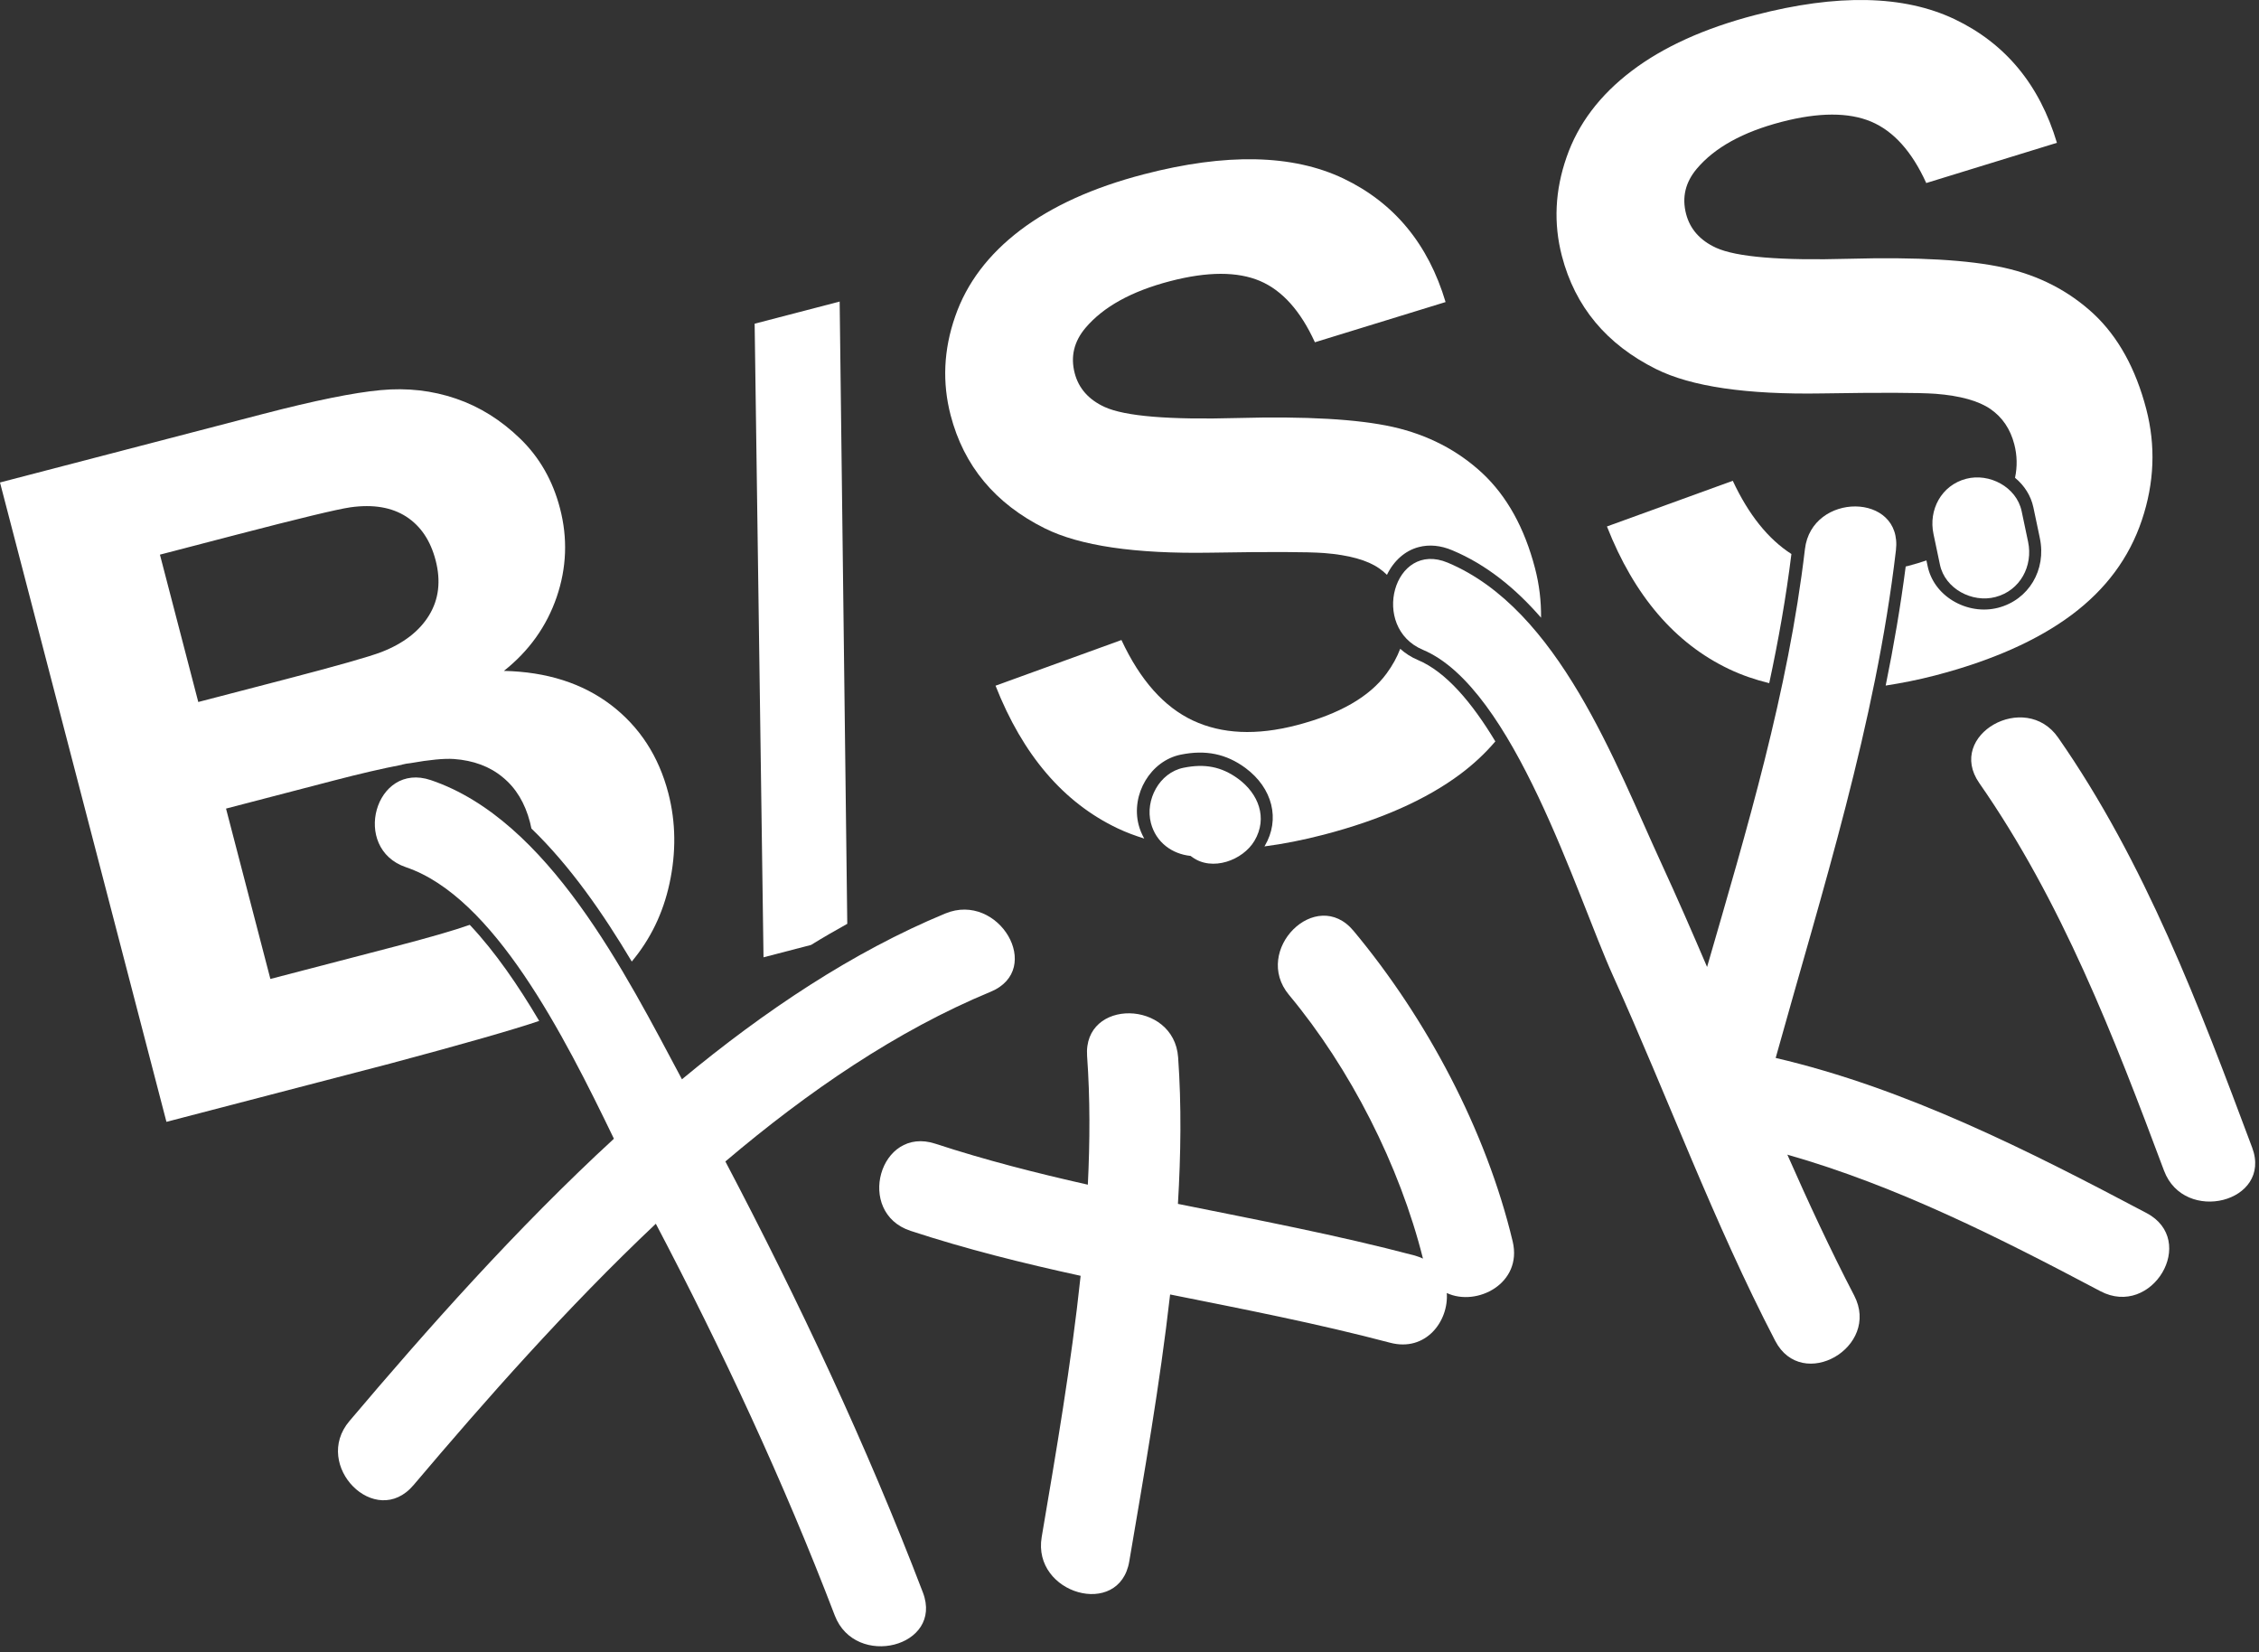
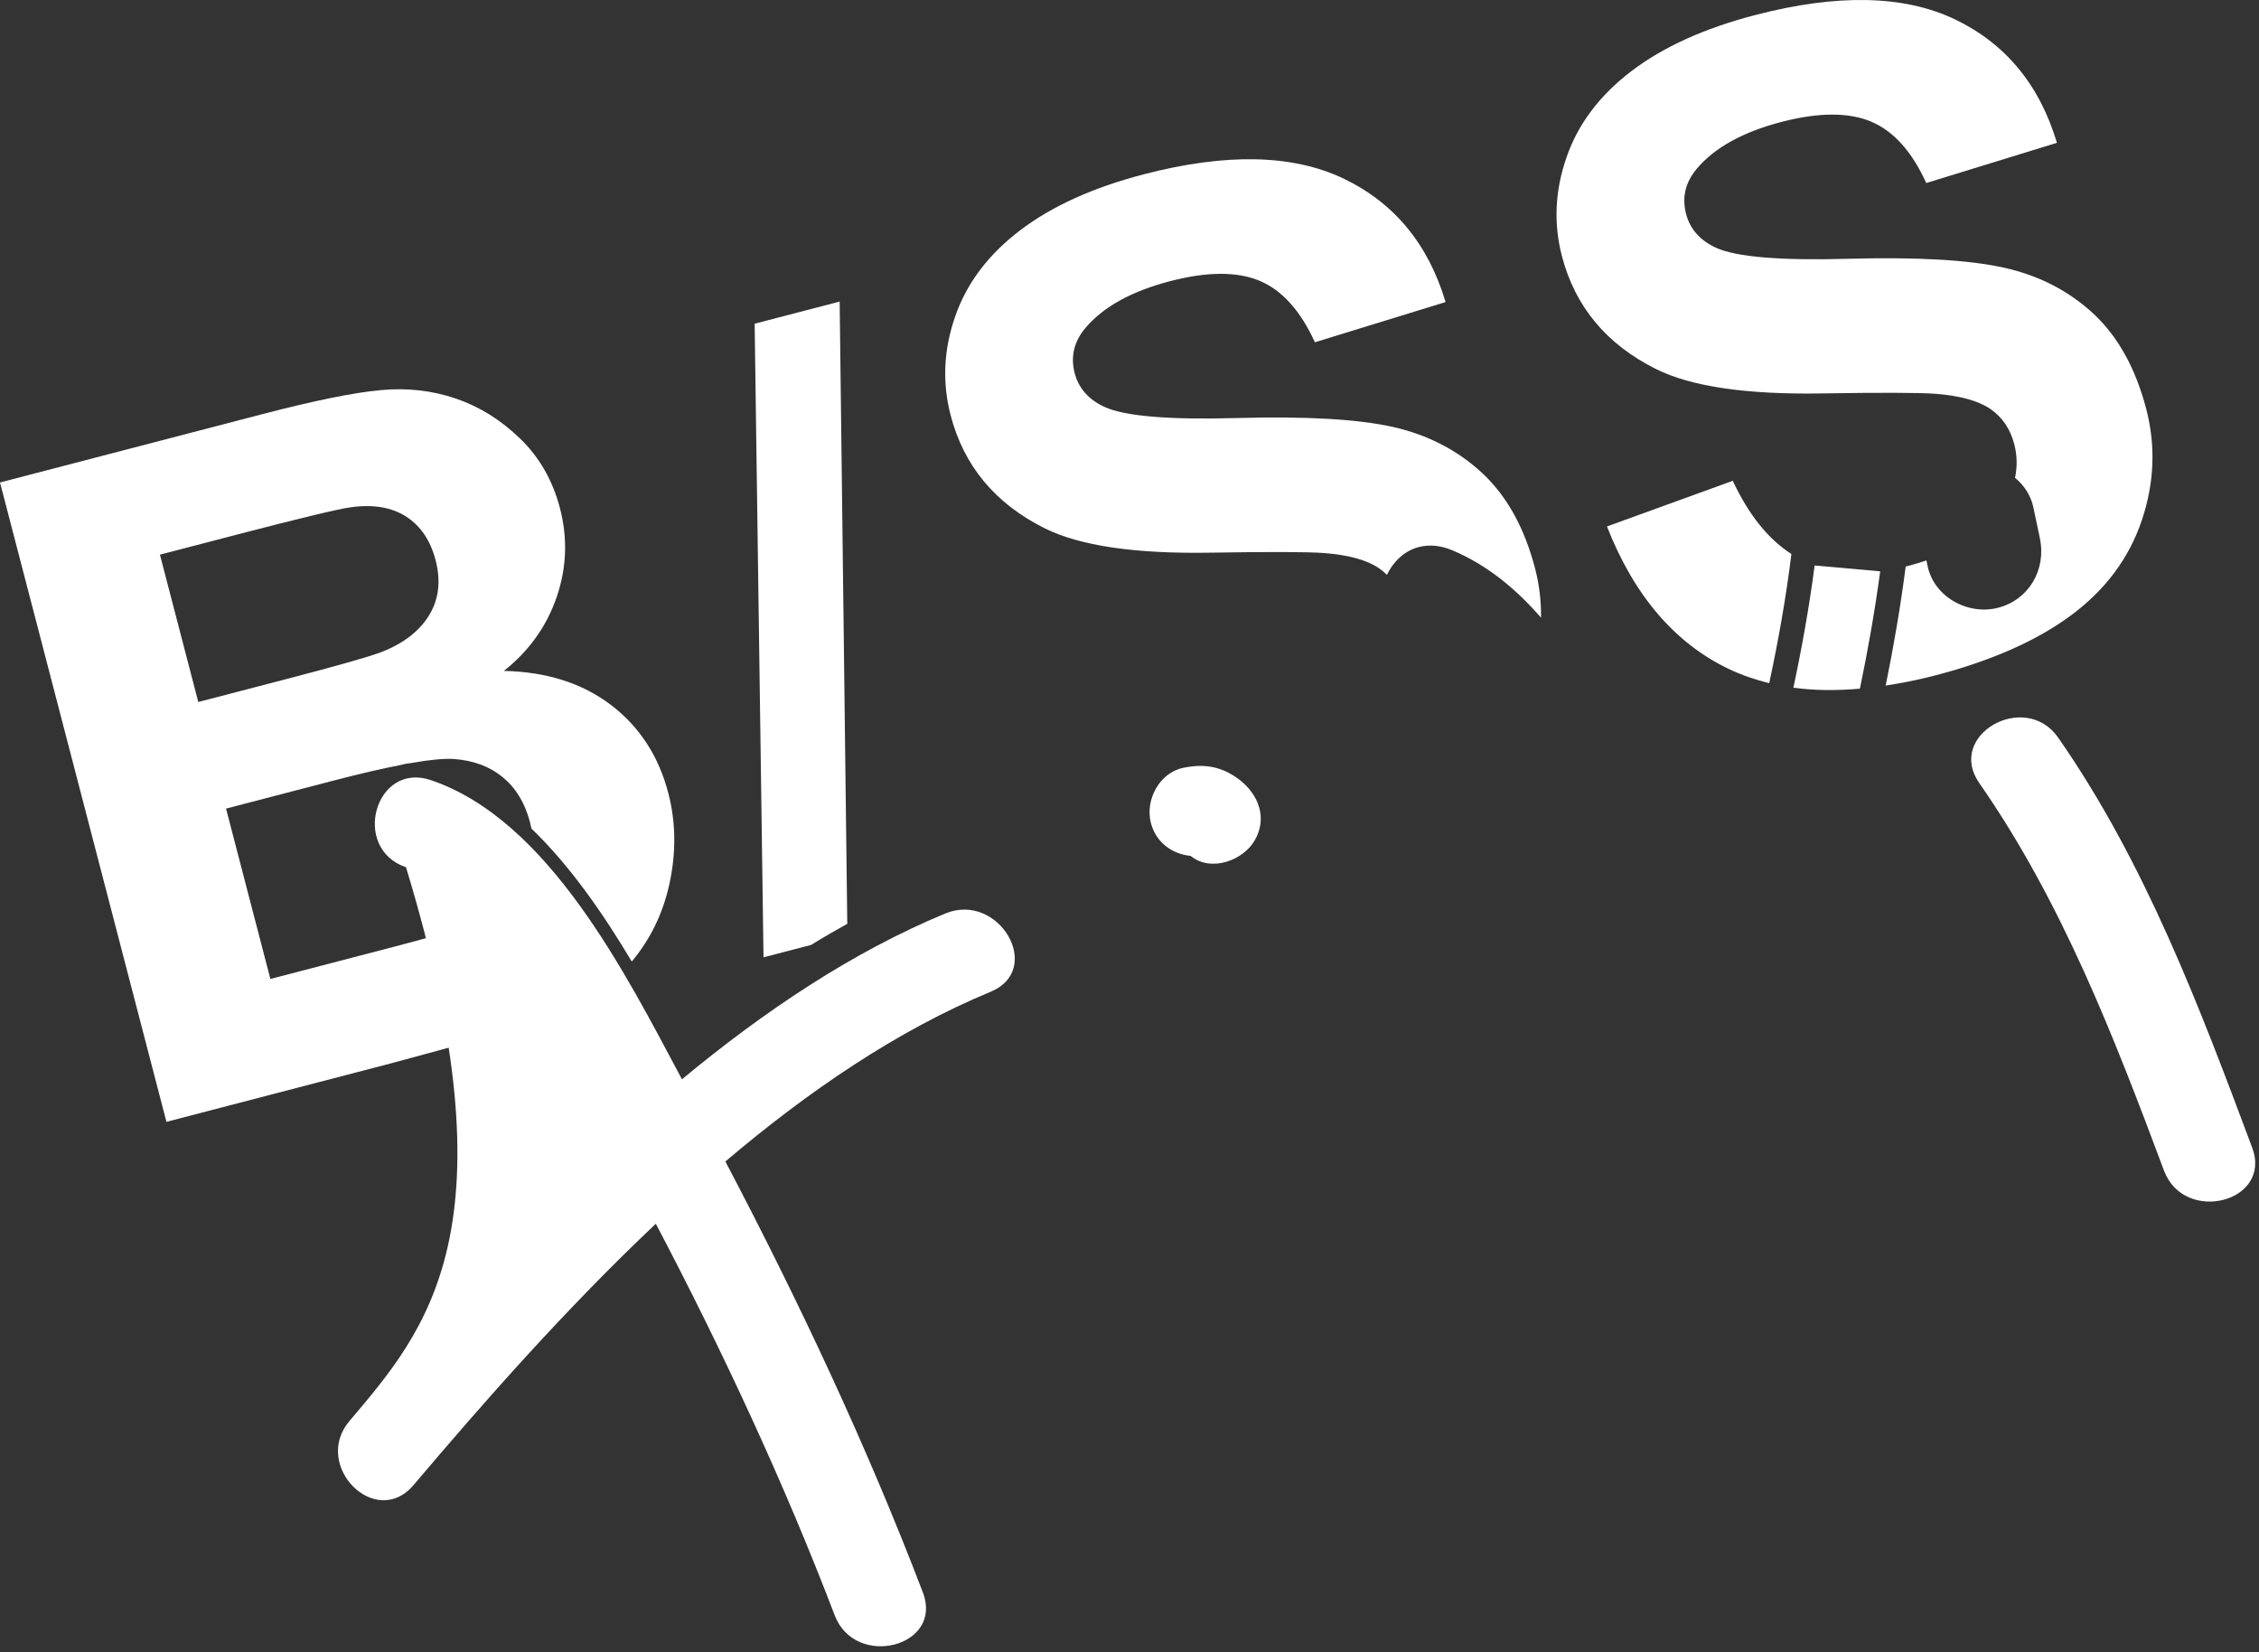
<svg xmlns="http://www.w3.org/2000/svg" width="227" height="166" viewBox="0 0 227 166" fill="none">
  <rect x="0" y="0" width="227" height="166" fill="#333333" stroke="none" />
  <g id="iko-bss-txiki 2" clip-path="url(#clip0_413_402)">
    <path id="Vector" d="M119.638 85.996L119.795 86.109C121.8 87.589 124.894 86.439 126.057 84.479C127.426 82.165 126.437 79.737 124.438 78.26C122.724 76.999 121.021 76.716 118.933 77.139C116.485 77.631 115.053 80.392 115.651 82.689C116.159 84.642 117.783 85.807 119.638 85.996Z" fill="white" />
-     <path id="Vector_2" d="M72.891 116.696C81.236 109.622 90.157 103.533 99.541 99.649C104.973 97.4 100.363 89.555 94.982 91.785C85.705 95.628 76.847 101.543 68.527 108.44C62.85 97.798 55.115 82.383 43.292 78.381C37.692 76.487 35.248 85.261 40.798 87.134C49.614 90.124 56.631 103.933 61.69 114.412C51.848 123.476 42.893 133.59 35.108 142.785C31.34 147.237 37.742 153.717 41.556 149.212C48.754 140.709 56.942 131.415 65.903 122.953C72.597 135.698 78.745 148.869 83.883 162.31C85.955 167.715 94.828 165.47 92.739 160.003C87.069 145.172 80.279 130.753 72.891 116.696Z" fill="white" />
-     <path id="Vector_3" d="M129.527 99.96C135.687 107.351 140.643 117.092 142.99 126.455C142.738 126.342 142.474 126.235 142.177 126.151C134.315 124.077 126.328 122.569 118.367 120.958C118.66 115.997 118.731 111.066 118.387 106.236C117.973 100.428 108.821 100.282 109.24 106.121C109.545 110.355 109.527 114.675 109.314 119.029C104.158 117.867 99.034 116.566 93.995 114.914C88.378 113.071 85.926 121.837 91.498 123.667C97.114 125.513 102.832 126.928 108.589 128.185C107.647 137.081 106.11 145.968 104.677 154.429C103.705 160.158 112.501 162.654 113.477 156.877C114.947 148.211 116.552 139.142 117.581 130.06C124.976 131.542 132.385 132.98 139.682 134.907C143.277 135.858 145.589 132.739 145.383 129.913C148.388 131.321 153.013 128.963 152.004 124.729C149.338 113.566 143.348 102.324 136.015 93.528C132.263 89.025 125.795 95.481 129.527 99.96Z" fill="white" />
-     <path id="Vector_4" d="M178.432 106.295C183.136 89.397 188.465 72.785 190.516 55.29C191.204 49.453 182.045 49.416 181.372 55.175C179.684 69.537 175.541 83.319 171.539 97.153C170.049 93.668 168.533 90.192 166.951 86.758C162.301 76.676 156.641 61.216 145.479 56.533C140.05 54.255 137.638 63.047 142.986 65.29C152.114 69.121 158.406 89.898 162.085 98.035C167.584 110.212 172.215 122.857 178.385 134.718C181.09 139.918 189.018 135.352 186.319 130.161C183.911 125.531 181.713 120.791 179.604 116.012C190.613 119.147 200.969 124.393 211.056 129.728C216.25 132.47 220.912 124.637 215.7 121.88C203.887 115.634 191.557 109.359 178.432 106.295Z" fill="white" />
+     <path id="Vector_2" d="M72.891 116.696C81.236 109.622 90.157 103.533 99.541 99.649C104.973 97.4 100.363 89.555 94.982 91.785C85.705 95.628 76.847 101.543 68.527 108.44C62.85 97.798 55.115 82.383 43.292 78.381C37.692 76.487 35.248 85.261 40.798 87.134C51.848 123.476 42.893 133.59 35.108 142.785C31.34 147.237 37.742 153.717 41.556 149.212C48.754 140.709 56.942 131.415 65.903 122.953C72.597 135.698 78.745 148.869 83.883 162.31C85.955 167.715 94.828 165.47 92.739 160.003C87.069 145.172 80.279 130.753 72.891 116.696Z" fill="white" />
    <path id="Vector_5" d="M226.315 115.308C220.999 101.098 215.548 86.642 206.818 74.111C203.497 69.339 195.526 73.847 198.89 78.675C207.164 90.557 212.414 104.133 217.454 117.615C219.486 123.043 228.361 120.791 226.315 115.308Z" fill="white" />
-     <path id="Vector_6" d="M200.513 59.986C203.011 59.336 204.308 56.856 203.797 54.438C203.584 53.411 203.367 52.376 203.146 51.349C202.626 48.924 199.904 47.499 197.574 48.106C195.077 48.756 193.775 51.236 194.291 53.655C194.507 54.684 194.722 55.719 194.941 56.745C195.455 59.164 198.182 60.594 200.513 59.986Z" fill="white" />
    <path id="Vector_7" d="M54.182 102.576C52.103 99.06 49.753 95.619 47.205 92.922C45.603 93.487 43.056 94.222 39.54 95.137L27.17 98.359L22.713 81.242L33.503 78.432C36.194 77.731 38.462 77.206 40.351 76.845L40.43 76.816C40.692 76.748 40.961 76.702 41.235 76.677C43.174 76.334 44.637 76.193 45.605 76.259C47.58 76.401 49.235 77.016 50.533 78.107C51.85 79.184 52.755 80.686 53.257 82.613C53.313 82.827 53.357 83.037 53.401 83.246C57.297 87.002 60.612 91.791 63.484 96.609C65.35 94.378 66.629 91.768 67.278 88.761C67.952 85.637 67.916 82.604 67.156 79.683C66.189 75.969 64.264 73.023 61.403 70.835C58.532 68.651 54.944 67.502 50.636 67.407C53.155 65.412 54.922 62.943 55.937 59.996C56.942 57.058 57.056 54.082 56.273 51.077C55.55 48.297 54.227 45.976 52.289 44.091C50.352 42.209 48.201 40.864 45.83 40.054C43.447 39.238 40.924 38.945 38.245 39.198C35.572 39.443 31.62 40.242 26.389 41.604L0 48.476L16.725 112.715L39.187 106.866C46.611 104.88 51.606 103.45 54.182 102.576ZM16.071 55.728L23.745 53.73C30.027 52.094 33.859 51.169 35.214 50.971C37.513 50.65 39.37 50.972 40.83 51.912C42.282 52.859 43.258 54.311 43.775 56.297C44.314 58.366 44.099 60.204 43.125 61.809C42.142 63.422 40.538 64.653 38.331 65.512C37.099 65.985 33.882 66.898 28.683 68.252L19.925 70.532L16.071 55.728Z" fill="white" />
    <path id="Vector_8" d="M104.968 53.075C108.508 54.844 114.068 55.657 121.661 55.529C127.58 55.431 131.377 55.442 133.066 55.567C135.562 55.765 137.399 56.277 138.585 57.103C138.872 57.3 139.133 57.518 139.372 57.756C140.038 56.366 141.171 55.33 142.564 54.967C143.632 54.688 144.765 54.797 145.935 55.29C149.396 56.74 152.318 59.143 154.856 62.063C154.873 60.399 154.68 58.745 154.251 57.101C153.191 53.027 151.42 49.844 148.947 47.533C146.465 45.233 143.464 43.681 139.953 42.892C136.434 42.11 131.236 41.813 124.355 42C117.489 42.192 113.035 41.825 110.995 40.889C109.397 40.153 108.389 39.017 107.994 37.496C107.559 35.829 107.922 34.314 109.076 32.946C110.867 30.829 113.705 29.259 117.583 28.249C121.342 27.27 124.342 27.274 126.599 28.223C128.858 29.182 130.691 31.242 132.13 34.389L145.262 30.349C143.521 24.518 140.095 20.375 134.993 17.934C129.89 15.505 123.202 15.359 114.916 17.517C109.854 18.835 105.72 20.706 102.521 23.131C99.331 25.555 97.145 28.439 95.986 31.788C94.816 35.133 94.674 38.445 95.525 41.718C96.85 46.806 99.994 50.594 104.968 53.075Z" fill="white" />
-     <path id="Vector_9" d="M142.472 66.31C141.799 66.026 141.211 65.643 140.703 65.188C140.388 66.022 139.934 66.853 139.325 67.681C137.61 70.014 134.603 71.742 130.314 72.859C126.248 73.918 122.778 73.753 119.871 72.392C116.972 71.031 114.571 68.342 112.691 64.305L100.039 68.895C102.78 75.858 106.872 80.647 112.321 83.233C113.168 83.636 114.062 83.964 114.981 84.253C114.746 83.83 114.549 83.379 114.421 82.889C113.621 79.814 115.611 76.435 118.66 75.82C121.157 75.315 123.22 75.74 125.148 77.158C127.883 79.183 128.667 82.329 127.093 84.988L127.054 85.042C128.949 84.797 130.933 84.407 133.008 83.867C138.731 82.376 143.314 80.337 146.746 77.775C148.087 76.772 149.255 75.676 150.262 74.491C147.924 70.61 145.317 67.503 142.472 66.31Z" fill="white" />
    <path id="Vector_10" d="M161.477 52.896C164.215 59.859 168.315 64.645 173.761 67.232C175.023 67.834 176.372 68.293 177.784 68.64C178.708 64.343 179.475 60.017 180.013 55.663C177.686 54.167 175.718 51.725 174.121 48.307L161.477 52.896Z" fill="white" />
    <path id="Vector_11" d="M182.347 56.818C181.808 60.945 181.08 65.038 180.211 69.097C182.289 69.38 184.526 69.403 186.898 69.192C187.71 65.289 188.401 61.358 188.935 57.403" fill="white" />
    <path id="Vector_12" d="M210.383 31.534C207.895 29.234 204.908 27.679 201.375 26.896C197.856 26.114 192.671 25.812 185.791 26C178.918 26.194 174.47 25.825 172.43 24.89C170.833 24.152 169.826 23.017 169.43 21.496C168.996 19.828 169.356 18.315 170.513 16.944C172.304 14.828 175.133 13.26 179.013 12.25C182.769 11.272 185.773 11.275 188.032 12.223C190.292 13.182 192.133 15.241 193.563 18.39L206.694 14.349C204.952 8.52 201.528 4.376 196.425 1.934C191.322 -0.494 184.633 -0.64 176.353 1.517C171.281 2.838 167.154 4.705 163.957 7.129C160.763 9.555 158.58 12.439 157.421 15.789C156.253 19.133 156.098 22.448 156.95 25.72C158.275 30.809 161.427 34.595 166.402 37.077C169.944 38.844 175.501 39.657 183.099 39.529C189.005 39.434 192.797 39.446 194.506 39.566C197.001 39.764 198.828 40.279 200.022 41.103C201.218 41.933 202.01 43.104 202.407 44.629C202.7 45.754 202.722 46.882 202.484 48.005C203.43 48.784 204.08 49.813 204.328 50.978C204.502 51.793 204.676 52.616 204.846 53.434L204.977 54.068C205.654 57.257 203.855 60.265 200.794 61.062C199.272 61.458 197.603 61.195 196.211 60.345C194.894 59.537 194.004 58.31 193.703 56.886C193.661 56.697 193.622 56.502 193.581 56.31C192.993 56.507 192.388 56.692 191.74 56.861L191.498 56.917C190.979 60.934 190.294 64.923 189.486 68.881C191.079 68.634 192.719 68.316 194.436 67.869C200.167 66.377 204.739 64.34 208.178 61.776C211.615 59.209 213.957 56.043 215.223 52.276C216.489 48.519 216.63 44.786 215.672 41.105C214.611 37.032 212.847 33.846 210.383 31.534Z" fill="white" />
    <path id="Vector_13" d="M85.14 92.82L84.375 30.299L75.832 32.523L76.723 96.185L81.503 94.94C82.723 94.186 83.933 93.489 85.14 92.82Z" fill="white" />
  </g>
  <defs>
    <clipPath id="clip0_413_402">
      <rect width="227" height="166" fill="white" />
    </clipPath>
  </defs>
</svg>